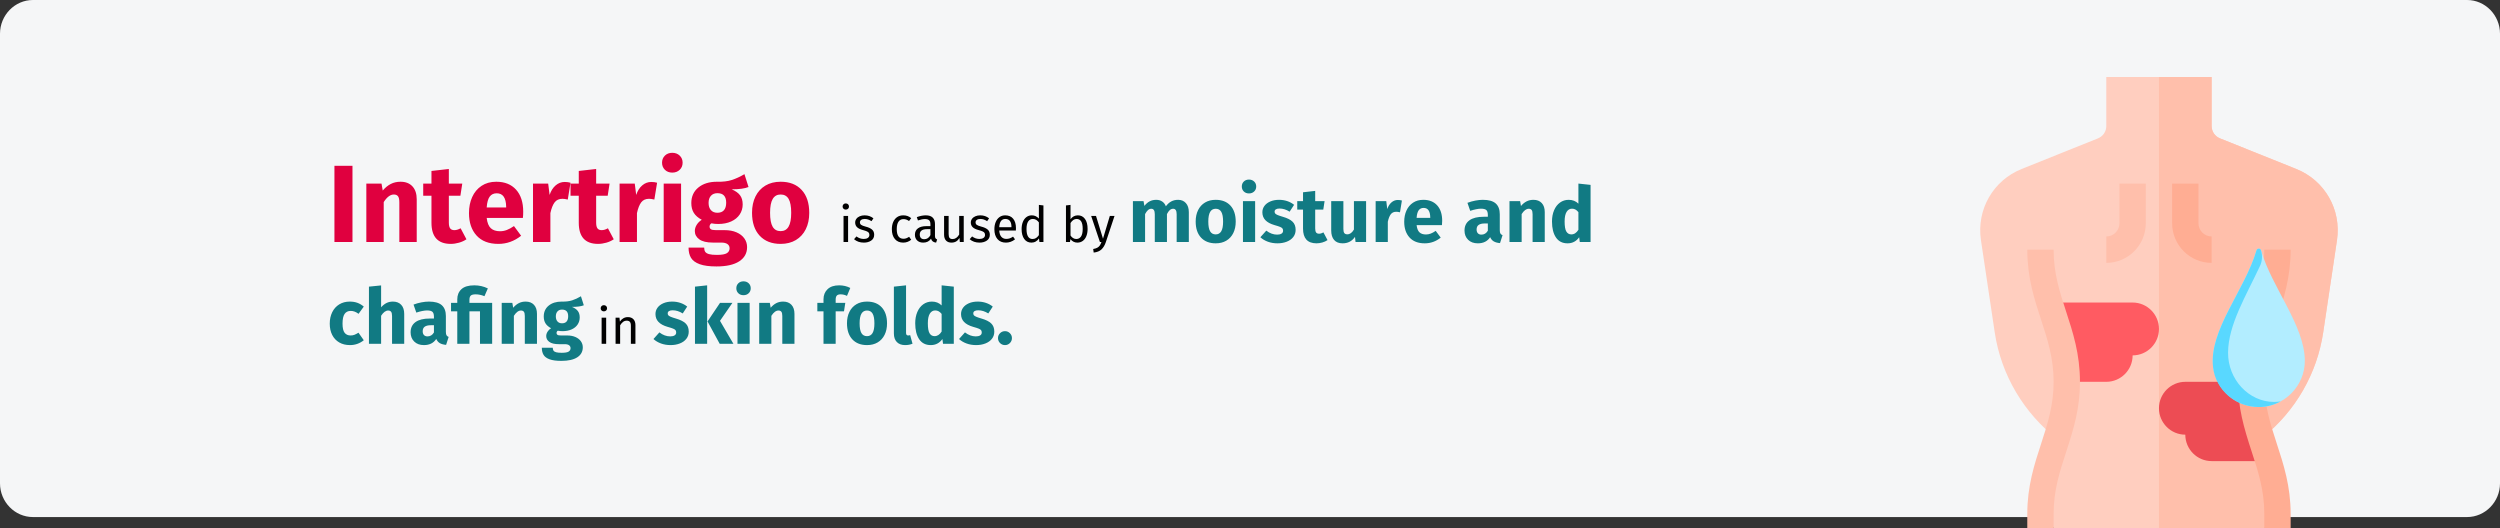
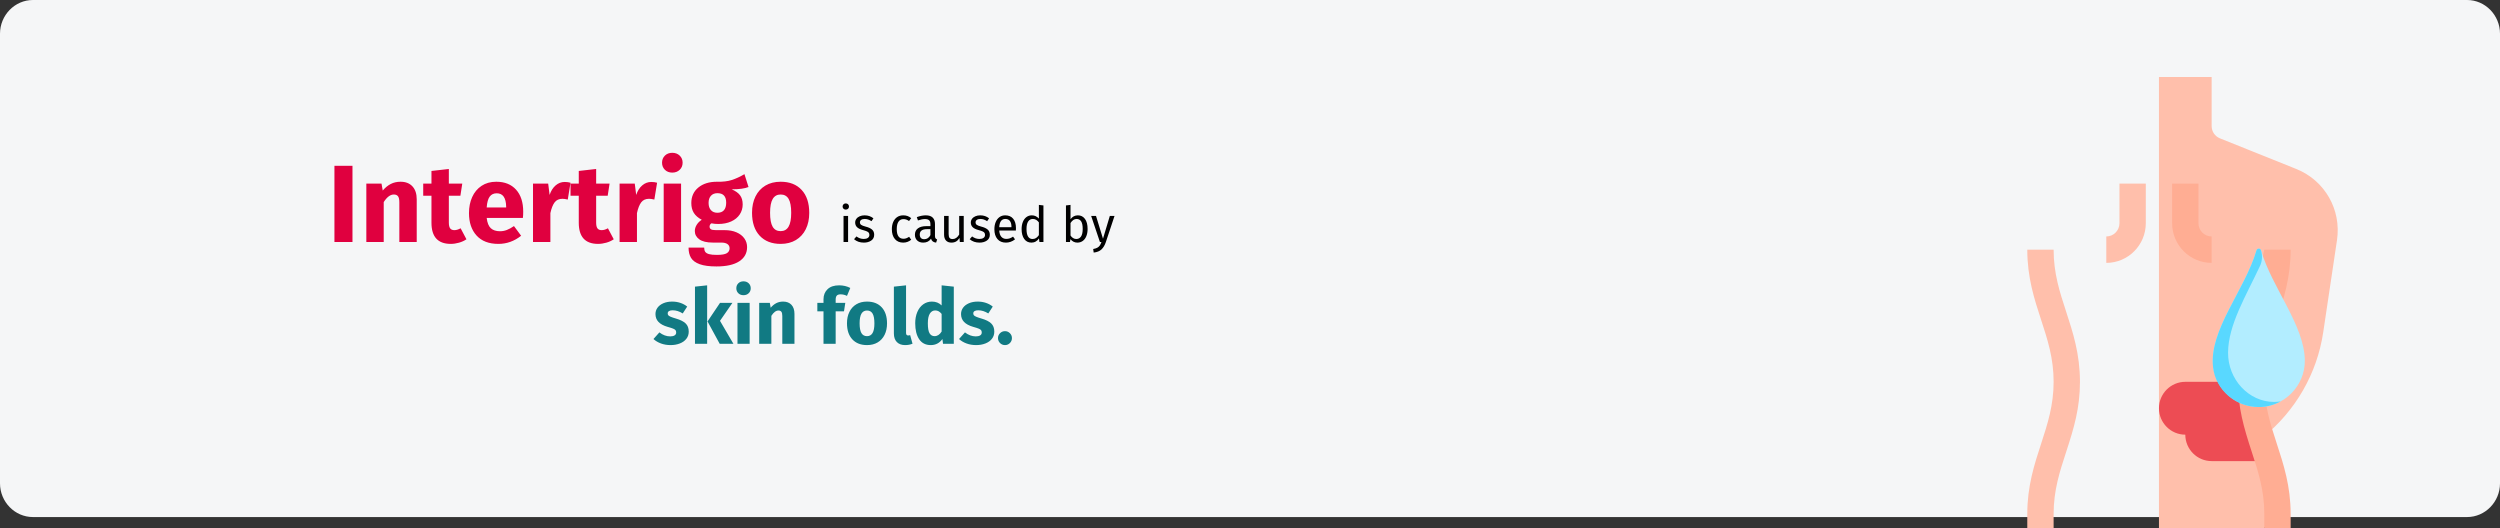
<svg xmlns="http://www.w3.org/2000/svg" width="909px" height="192px" viewBox="0 0 909 192" version="1.1">
  <rect x="0" y="0" width="909" height="192" fill="#333333" stroke="none" />
  <title>intertrigo-ursachen-en</title>
  <g id="Page-1" stroke="none" stroke-width="1" fill="none" fill-rule="evenodd">
    <g id="vorlage" transform="translate(0, -11367)" fill-rule="nonzero">
      <g id="intertrigo-ursachen-en" transform="translate(0, 11367)">
        <path d="M11.974,0 L897.026,0 C903.612,0 909,5.517 909,12.261 L909,175.739 C909,182.483 903.612,188 897.026,188 L11.974,188 C5.388,188 0,182.483 0,175.739 L0,12.261 C0,5.517 5.388,0 11.974,0 Z" id="Path" fill="#F5F6F7" />
        <g id="Group" transform="translate(720, 28)">
-           <path d="M114.946,33.451 L87.163,22.298 C85.334,21.566 84.152,19.811 84.152,17.836 L84.152,3.55271368e-15 L65,3.55271368e-15 L45.848,3.55271368e-15 L45.848,17.836 C45.848,19.811 44.666,21.566 42.842,22.298 L15.054,33.451 C4.693,37.609 -1.385,48.245 0.27,59.319 L5.282,92.853 C7.635,108.609 16.105,122.358 28.039,131.664 L21.909,158.875 L26.697,164 L65,164 L103.303,164 L108.091,158.875 L102.81,130.986 C114.645,121.393 122.478,107.848 124.718,92.853 L129.73,59.319 C131.385,48.245 125.307,37.608 114.946,33.451 Z" id="Path" fill="#FFCEBF" />
          <path d="M108.091,158.875 L102.81,130.986 C114.645,121.393 122.478,107.848 124.718,92.853 L129.73,59.319 C131.385,48.245 125.307,37.609 114.946,33.451 L87.163,22.298 C85.334,21.566 84.152,19.811 84.152,17.836 L84.152,-3.55271368e-15 L65,-3.55271368e-15 L65,164 L103.303,164 L108.091,158.875 Z" id="Path" fill="#FFBFAB" />
-           <path d="M45.848,110.828 L31.485,110.828 L25.159,82 L55.424,82 C60.703,82 65,86.312 65,91.609 C65,96.907 60.703,101.219 55.424,101.219 C55.424,106.516 51.127,110.828 45.848,110.828 L45.848,110.828 Z" id="Path" fill="#FF5B62" />
          <path d="M104.841,139.656 L84.152,139.656 C78.873,139.656 74.576,135.344 74.576,130.047 C69.297,130.047 65,125.735 65,120.438 C65,115.14 69.297,110.828 74.576,110.828 L98.515,110.828 L104.841,139.656 Z" id="Path" fill="#ED4C54" />
          <path d="M45.848,67.586 L45.848,57.977 C48.49,57.977 50.636,55.823 50.636,53.172 L50.636,38.758 L60.212,38.758 L60.212,53.172 C60.212,61.12 53.769,67.586 45.848,67.586 Z" id="Path" fill="#FFBFAB" />
          <path d="M84.152,67.586 C76.231,67.586 69.788,61.12 69.788,53.172 L69.788,38.758 L79.364,38.758 L79.364,53.172 C79.364,55.823 81.51,57.977 84.152,57.977 L84.152,67.586 Z" id="Path" fill="#FFAD93" />
          <path d="M22.148,133.355 C19.679,140.909 17.121,148.726 17.121,158.875 L17.121,164 L26.697,164 L26.697,158.875 C26.697,150.26 28.909,143.504 31.246,136.348 C34.105,127.603 36.273,120.372 36.273,110.828 C36.273,100.679 33.715,92.862 31.246,85.308 C28.909,78.152 26.697,71.396 26.697,62.781 L17.121,62.781 C17.121,72.93 19.679,80.747 22.148,88.302 C24.485,95.457 26.697,102.213 26.697,110.828 C26.697,119.257 24.541,126.027 22.148,133.355 L22.148,133.355 Z" id="Path" fill="#FFBFAB" />
-           <path d="M98.754,136.348 C101.091,143.504 103.303,150.26 103.303,158.875 L103.303,164 L112.879,164 L112.879,158.875 C112.879,148.726 110.321,140.909 107.852,133.355 C105.448,125.995 103.303,119.281 103.303,110.828 C103.303,102.213 105.515,95.457 107.852,88.302 C110.321,80.747 112.879,72.93 112.879,62.781 L103.303,62.781 C103.303,71.396 101.091,78.152 98.754,85.308 C96.285,92.862 93.727,100.679 93.727,110.828 C93.727,120.237 95.828,127.397 98.754,136.348 L98.754,136.348 Z" id="Path" fill="#FFAD93" />
+           <path d="M98.754,136.348 C101.091,143.504 103.303,150.26 103.303,158.875 L103.303,164 L112.879,164 L112.879,158.875 C112.879,148.726 110.321,140.909 107.852,133.355 C105.448,125.995 103.303,119.281 103.303,110.828 C103.303,102.213 105.515,95.457 107.852,88.302 C110.321,80.747 112.879,72.93 112.879,62.781 L103.303,62.781 C96.285,92.862 93.727,100.679 93.727,110.828 C93.727,120.237 95.828,127.397 98.754,136.348 L98.754,136.348 Z" id="Path" fill="#FFAD93" />
          <g transform="translate(84.54, 62.4)" id="Path">
            <path d="M16.799,57.6 C25.996,57.573 33.566,49.9 33.496,40.717 C33.399,27.893 21.577,14.287 17.574,0.62 C17.452,0.206 17.1,3.77389809e-06 16.749,3.77389809e-06 C16.397,3.77389809e-06 16.045,0.206 15.923,0.62 C11.921,14.287 0.098,27.893 0.001,40.717 C-0.069,49.9 7.501,57.573 16.698,57.6" fill="#B2EDFF" />
            <path d="M22.382,55.742 L22.28,55.742 C13.084,55.713 5.513,47.545 5.583,37.77 C5.656,27.624 12.204,17.017 17.206,6.266 C18.026,4.504 18.129,2.512 17.582,0.648 C17.579,0.638 17.576,0.629 17.574,0.62 C17.452,0.206 17.1,1.51574704e-15 16.748,1.51574704e-15 C16.396,-0.001 16.045,0.206 15.923,0.62 C11.661,15.173 -1.469,29.659 0.135,43.203 C1.115,51.477 8.353,57.6 16.698,57.6 L16.799,57.6 C19.665,57.591 22.372,56.84 24.74,55.532 C23.967,55.654 23.184,55.739 22.382,55.742 L22.382,55.742 Z" fill="#59D8FF" />
          </g>
        </g>
        <g id="Group" transform="translate(119.896, 55.56)">
          <path d="M8.264,32.44 L8.264,4.72 L1.704,4.72 L1.704,32.44 L8.264,32.44 Z M19.624,32.44 L19.624,17.92 C20.797,16.08 22.024,15.16 23.304,15.16 C23.971,15.16 24.471,15.367 24.804,15.78 C25.137,16.193 25.304,16.933 25.304,18 L25.304,32.44 L31.624,32.44 L31.624,16.92 C31.624,14.893 31.104,13.32 30.064,12.2 C29.024,11.08 27.584,10.52 25.744,10.52 C24.437,10.52 23.257,10.787 22.204,11.32 C21.151,11.853 20.171,12.653 19.264,13.72 L18.824,11.2 L13.304,11.2 L13.304,32.44 L19.624,32.44 Z M43.944,33.12 C44.957,33.12 45.977,32.973 47.004,32.68 C48.031,32.387 48.931,31.973 49.704,31.44 L47.584,27.44 C46.784,27.893 46.024,28.12 45.304,28.12 C44.611,28.12 44.104,27.907 43.784,27.48 C43.464,27.053 43.304,26.347 43.304,25.36 L43.304,15.6 L47.504,15.6 L48.184,11.2 L43.304,11.2 L43.304,5.88 L36.984,6.6 L36.984,11.2 L33.984,11.2 L33.984,15.6 L36.984,15.6 L36.984,25.44 C36.984,30.533 39.304,33.093 43.944,33.12 L43.944,33.12 Z M61.304,33.12 C64.344,33.12 67.104,32.133 69.584,30.16 L66.984,26.64 C66.051,27.28 65.184,27.753 64.384,28.06 C63.584,28.367 62.757,28.52 61.904,28.52 C60.491,28.52 59.384,28.16 58.584,27.44 C57.784,26.72 57.277,25.467 57.064,23.68 L70.224,23.68 C70.304,23.04 70.344,22.28 70.344,21.4 C70.344,17.987 69.477,15.32 67.744,13.4 C66.011,11.48 63.611,10.52 60.544,10.52 C58.464,10.52 56.677,11.02 55.184,12.02 C53.691,13.02 52.557,14.38 51.784,16.1 C51.011,17.82 50.624,19.76 50.624,21.92 C50.624,25.333 51.544,28.053 53.384,30.08 C55.224,32.107 57.864,33.12 61.304,33.12 L61.304,33.12 Z M64.144,19.88 L57.064,19.88 C57.197,18.04 57.564,16.72 58.164,15.92 C58.764,15.12 59.611,14.72 60.704,14.72 C62.944,14.72 64.091,16.347 64.144,19.6 L64.144,19.88 Z M80.224,32.44 L80.224,21.92 C80.597,20.187 81.111,18.887 81.764,18.02 C82.417,17.153 83.371,16.72 84.624,16.72 C85.104,16.72 85.744,16.813 86.544,17 L87.544,10.88 C86.904,10.693 86.197,10.6 85.424,10.6 C84.197,10.6 83.097,11.02 82.124,11.86 C81.151,12.7 80.424,13.853 79.944,15.32 L79.424,11.2 L73.904,11.2 L73.904,32.44 L80.224,32.44 Z M97.504,33.12 C98.517,33.12 99.537,32.973 100.564,32.68 C101.591,32.387 102.491,31.973 103.264,31.44 L101.144,27.44 C100.344,27.893 99.584,28.12 98.864,28.12 C98.171,28.12 97.664,27.907 97.344,27.48 C97.024,27.053 96.864,26.347 96.864,25.36 L96.864,15.6 L101.064,15.6 L101.744,11.2 L96.864,11.2 L96.864,5.88 L90.544,6.6 L90.544,11.2 L87.544,11.2 L87.544,15.6 L90.544,15.6 L90.544,25.44 C90.544,30.533 92.864,33.093 97.504,33.12 Z M111.704,32.44 L111.704,21.92 C112.077,20.187 112.591,18.887 113.244,18.02 C113.897,17.153 114.851,16.72 116.104,16.72 C116.584,16.72 117.224,16.813 118.024,17 L119.024,10.88 C118.384,10.693 117.677,10.6 116.904,10.6 C115.677,10.6 114.577,11.02 113.604,11.86 C112.631,12.7 111.904,13.853 111.424,15.32 L110.904,11.2 L105.384,11.2 L105.384,32.44 L111.704,32.44 Z M124.544,7.2 C125.637,7.2 126.537,6.86 127.244,6.18 C127.951,5.5 128.304,4.64 128.304,3.6 C128.304,2.56 127.951,1.7 127.244,1.02 C126.537,0.34 125.637,-4.4408921e-16 124.544,-4.4408921e-16 C123.451,-4.4408921e-16 122.557,0.34 121.864,1.02 C121.171,1.7 120.824,2.56 120.824,3.6 C120.824,4.64 121.171,5.5 121.864,6.18 C122.557,6.86 123.451,7.2 124.544,7.2 L124.544,7.2 Z M127.744,32.44 L127.744,11.2 L121.424,11.2 L121.424,32.44 L127.744,32.44 Z M140.624,41.32 C144.224,41.32 146.977,40.7 148.884,39.46 C150.791,38.22 151.744,36.493 151.744,34.28 C151.744,33.107 151.411,32.053 150.744,31.12 C150.077,30.187 149.131,29.453 147.904,28.92 C146.677,28.387 145.251,28.12 143.624,28.12 L140.424,28.12 C139.491,28.12 138.871,28.007 138.564,27.78 C138.257,27.553 138.104,27.24 138.104,26.84 C138.104,26.6 138.164,26.367 138.284,26.14 C138.404,25.913 138.571,25.747 138.784,25.64 C139.557,25.8 140.371,25.88 141.224,25.88 C143.037,25.88 144.617,25.573 145.964,24.96 C147.311,24.347 148.344,23.5 149.064,22.42 C149.784,21.34 150.144,20.12 150.144,18.76 C150.144,17.4 149.824,16.293 149.184,15.44 C148.544,14.587 147.531,13.867 146.144,13.28 C148.837,13.28 150.877,13 152.264,12.44 L150.784,7.76 C149.211,8.693 147.684,9.4 146.204,9.88 C144.724,10.36 142.917,10.573 140.784,10.52 C137.984,10.52 135.731,11.22 134.024,12.62 C132.317,14.02 131.464,15.907 131.464,18.28 C131.464,19.667 131.764,20.847 132.364,21.82 C132.964,22.793 133.931,23.64 135.264,24.36 C134.491,24.84 133.877,25.447 133.424,26.18 C132.971,26.913 132.744,27.667 132.744,28.44 C132.744,29.667 133.284,30.673 134.364,31.46 C135.444,32.247 137.077,32.64 139.264,32.64 L142.344,32.64 C143.357,32.64 144.117,32.827 144.624,33.2 C145.131,33.573 145.384,34.08 145.384,34.72 C145.384,35.493 145.051,36.087 144.384,36.5 C143.717,36.913 142.517,37.12 140.784,37.12 C139.531,37.12 138.571,37.027 137.904,36.84 C137.237,36.653 136.777,36.373 136.524,36 C136.271,35.627 136.144,35.12 136.144,34.48 L130.464,34.48 C130.464,35.973 130.764,37.213 131.364,38.2 C131.964,39.187 133.011,39.953 134.504,40.5 C135.997,41.047 138.037,41.32 140.624,41.32 L140.624,41.32 Z M140.944,21.8 C139.957,21.8 139.177,21.487 138.604,20.86 C138.031,20.233 137.744,19.347 137.744,18.2 C137.744,17.107 138.031,16.247 138.604,15.62 C139.177,14.993 139.957,14.68 140.944,14.68 C143.077,14.68 144.144,15.827 144.144,18.12 C144.144,19.347 143.871,20.267 143.324,20.88 C142.777,21.493 141.984,21.8 140.944,21.8 L140.944,21.8 Z M163.944,33.12 C166.077,33.12 167.924,32.653 169.484,31.72 C171.044,30.787 172.244,29.473 173.084,27.78 C173.924,26.087 174.344,24.107 174.344,21.84 C174.344,18.267 173.424,15.487 171.584,13.5 C169.744,11.513 167.197,10.52 163.944,10.52 C161.811,10.52 159.964,10.987 158.404,11.92 C156.844,12.853 155.644,14.167 154.804,15.86 C153.964,17.553 153.544,19.533 153.544,21.8 C153.544,25.373 154.471,28.153 156.324,30.14 C158.177,32.127 160.717,33.12 163.944,33.12 L163.944,33.12 Z M163.944,28.48 C162.637,28.48 161.671,27.947 161.044,26.88 C160.417,25.813 160.104,24.12 160.104,21.8 C160.104,19.533 160.424,17.86 161.064,16.78 C161.704,15.7 162.664,15.16 163.944,15.16 C165.251,15.16 166.217,15.693 166.844,16.76 C167.471,17.827 167.784,19.52 167.784,21.84 C167.784,24.107 167.464,25.78 166.824,26.86 C166.184,27.94 165.224,28.48 163.944,28.48 Z" id="Shape" fill="#E0003F" />
          <path d="M187.624,20.65 C187.972,20.65 188.254,20.545 188.47,20.335 C188.686,20.125 188.794,19.858 188.794,19.534 C188.794,19.21 188.686,18.94 188.47,18.724 C188.254,18.508 187.972,18.4 187.624,18.4 C187.288,18.4 187.012,18.508 186.796,18.724 C186.58,18.94 186.472,19.21 186.472,19.534 C186.472,19.858 186.58,20.125 186.796,20.335 C187.012,20.545 187.288,20.65 187.624,20.65 Z M188.47,32.44 L188.47,22.954 L186.814,22.954 L186.814,32.44 L188.47,32.44 Z M194.212,32.656 C195.256,32.656 196.141,32.41 196.867,31.918 C197.593,31.426 197.956,30.712 197.956,29.776 C197.956,28.984 197.695,28.36 197.173,27.904 C196.651,27.448 195.862,27.088 194.806,26.824 C194.038,26.62 193.507,26.41 193.213,26.194 C192.919,25.978 192.772,25.678 192.772,25.294 C192.772,24.91 192.928,24.607 193.24,24.385 C193.552,24.163 193.978,24.052 194.518,24.052 C194.95,24.052 195.361,24.118 195.751,24.25 C196.141,24.382 196.552,24.586 196.984,24.862 L197.686,23.818 C197.218,23.458 196.726,23.188 196.21,23.008 C195.694,22.828 195.112,22.738 194.464,22.738 C193.816,22.738 193.231,22.849 192.709,23.071 C192.187,23.293 191.779,23.605 191.485,24.007 C191.191,24.409 191.044,24.856 191.044,25.348 C191.044,26.032 191.269,26.596 191.719,27.04 C192.169,27.484 192.898,27.838 193.906,28.102 C194.53,28.27 195.004,28.429 195.328,28.579 C195.652,28.729 195.88,28.903 196.012,29.101 C196.144,29.299 196.21,29.56 196.21,29.884 C196.21,30.328 196.027,30.679 195.661,30.937 C195.295,31.195 194.8,31.324 194.176,31.324 C193.204,31.324 192.316,31.018 191.512,30.406 L190.63,31.414 C191.578,32.242 192.772,32.656 194.212,32.656 L194.212,32.656 Z M208.522,32.656 C209.59,32.656 210.556,32.308 211.42,31.612 L210.664,30.532 C210.28,30.784 209.932,30.967 209.62,31.081 C209.308,31.195 208.966,31.252 208.594,31.252 C207.814,31.252 207.214,30.967 206.794,30.397 C206.374,29.827 206.164,28.942 206.164,27.742 C206.164,26.542 206.377,25.636 206.803,25.024 C207.229,24.412 207.826,24.106 208.594,24.106 C208.978,24.106 209.329,24.163 209.647,24.277 C209.965,24.391 210.292,24.568 210.628,24.808 L211.42,23.764 C210.988,23.404 210.538,23.143 210.07,22.981 C209.602,22.819 209.086,22.738 208.522,22.738 C207.67,22.738 206.935,22.948 206.317,23.368 C205.699,23.788 205.222,24.376 204.886,25.132 C204.55,25.888 204.382,26.77 204.382,27.778 C204.382,29.302 204.751,30.496 205.489,31.36 C206.227,32.224 207.238,32.656 208.522,32.656 L208.522,32.656 Z M220.474,32.656 L220.852,31.504 C220.588,31.408 220.39,31.267 220.258,31.081 C220.126,30.895 220.06,30.61 220.06,30.226 L220.06,25.888 C220.06,24.88 219.784,24.103 219.232,23.557 C218.68,23.011 217.846,22.738 216.73,22.738 C215.722,22.738 214.63,22.954 213.454,23.386 L213.868,24.592 C214.876,24.256 215.728,24.088 216.424,24.088 C217.096,24.088 217.594,24.232 217.918,24.52 C218.242,24.808 218.404,25.288 218.404,25.96 L218.404,26.662 L216.946,26.662 C215.614,26.662 214.585,26.932 213.859,27.472 C213.133,28.012 212.77,28.786 212.77,29.794 C212.77,30.646 213.04,31.336 213.58,31.864 C214.12,32.392 214.858,32.656 215.794,32.656 C217.042,32.656 217.984,32.182 218.62,31.234 C218.764,31.69 218.986,32.026 219.286,32.242 C219.586,32.458 219.982,32.596 220.474,32.656 L220.474,32.656 Z M216.172,31.414 C215.632,31.414 215.224,31.27 214.948,30.982 C214.672,30.694 214.534,30.268 214.534,29.704 C214.534,28.408 215.41,27.76 217.162,27.76 L218.404,27.76 L218.404,29.938 C217.864,30.922 217.12,31.414 216.172,31.414 L216.172,31.414 Z M226.018,32.656 C226.69,32.656 227.26,32.521 227.728,32.251 C228.196,31.981 228.61,31.552 228.97,30.964 L229.096,32.44 L230.518,32.44 L230.518,22.954 L228.862,22.954 L228.862,29.722 C228.202,30.814 227.41,31.36 226.486,31.36 C225.97,31.36 225.598,31.225 225.37,30.955 C225.142,30.685 225.028,30.226 225.028,29.578 L225.028,22.954 L223.372,22.954 L223.372,29.758 C223.372,30.682 223.606,31.396 224.074,31.9 C224.542,32.404 225.19,32.656 226.018,32.656 L226.018,32.656 Z M236.26,32.656 C237.304,32.656 238.189,32.41 238.915,31.918 C239.641,31.426 240.004,30.712 240.004,29.776 C240.004,28.984 239.743,28.36 239.221,27.904 C238.699,27.448 237.91,27.088 236.854,26.824 C236.086,26.62 235.555,26.41 235.261,26.194 C234.967,25.978 234.82,25.678 234.82,25.294 C234.82,24.91 234.976,24.607 235.288,24.385 C235.6,24.163 236.026,24.052 236.566,24.052 C236.998,24.052 237.409,24.118 237.799,24.25 C238.189,24.382 238.6,24.586 239.032,24.862 L239.734,23.818 C239.266,23.458 238.774,23.188 238.258,23.008 C237.742,22.828 237.16,22.738 236.512,22.738 C235.864,22.738 235.279,22.849 234.757,23.071 C234.235,23.293 233.827,23.605 233.533,24.007 C233.239,24.409 233.092,24.856 233.092,25.348 C233.092,26.032 233.317,26.596 233.767,27.04 C234.217,27.484 234.946,27.838 235.954,28.102 C236.578,28.27 237.052,28.429 237.376,28.579 C237.7,28.729 237.928,28.903 238.06,29.101 C238.192,29.299 238.258,29.56 238.258,29.884 C238.258,30.328 238.075,30.679 237.709,30.937 C237.343,31.195 236.848,31.324 236.224,31.324 C235.252,31.324 234.364,31.018 233.56,30.406 L232.678,31.414 C233.626,32.242 234.82,32.656 236.26,32.656 L236.26,32.656 Z M245.854,32.656 C247.054,32.656 248.158,32.26 249.166,31.468 L248.446,30.478 C248.026,30.766 247.624,30.976 247.24,31.108 C246.856,31.24 246.436,31.306 245.98,31.306 C245.26,31.306 244.672,31.06 244.216,30.568 C243.76,30.076 243.496,29.308 243.424,28.264 L249.472,28.264 C249.496,27.976 249.508,27.694 249.508,27.418 C249.508,25.954 249.172,24.808 248.5,23.98 C247.828,23.152 246.862,22.738 245.602,22.738 C244.798,22.738 244.099,22.954 243.505,23.386 C242.911,23.818 242.455,24.415 242.137,25.177 C241.819,25.939 241.66,26.812 241.66,27.796 C241.66,29.308 242.029,30.496 242.767,31.36 C243.505,32.224 244.534,32.656 245.854,32.656 L245.854,32.656 Z M247.87,27.04 L243.424,27.04 C243.544,25.048 244.282,24.052 245.638,24.052 C246.382,24.052 246.94,24.298 247.312,24.79 C247.684,25.282 247.87,25.996 247.87,26.932 L247.87,27.04 Z M255.142,32.656 C255.718,32.656 256.24,32.521 256.708,32.251 C257.176,31.981 257.566,31.606 257.878,31.126 L258.04,32.44 L259.498,32.44 L259.498,19.138 L257.842,18.94 L257.842,23.908 C257.11,23.128 256.258,22.738 255.286,22.738 C254.53,22.738 253.87,22.951 253.306,23.377 C252.742,23.803 252.31,24.394 252.01,25.15 C251.71,25.906 251.56,26.77 251.56,27.742 C251.56,29.242 251.875,30.436 252.505,31.324 C253.135,32.212 254.014,32.656 255.142,32.656 L255.142,32.656 Z M255.502,31.342 C254.806,31.342 254.272,31.042 253.9,30.442 C253.528,29.842 253.342,28.93 253.342,27.706 C253.342,26.494 253.543,25.582 253.945,24.97 C254.347,24.358 254.914,24.052 255.646,24.052 C256.09,24.052 256.489,24.157 256.843,24.367 C257.197,24.577 257.53,24.886 257.842,25.294 L257.842,29.938 C257.506,30.406 257.158,30.757 256.798,30.991 C256.438,31.225 256.006,31.342 255.502,31.342 L255.502,31.342 Z M271.828,32.656 C272.584,32.656 273.244,32.449 273.808,32.035 C274.372,31.621 274.804,31.039 275.104,30.289 C275.404,29.539 275.554,28.672 275.554,27.688 C275.554,26.128 275.236,24.913 274.6,24.043 C273.964,23.173 273.106,22.738 272.026,22.738 C270.922,22.738 270.028,23.206 269.344,24.142 L269.344,18.94 L267.688,19.138 L267.688,32.44 L269.146,32.44 L269.308,31.396 C269.992,32.236 270.832,32.656 271.828,32.656 L271.828,32.656 Z M271.432,31.342 C271.024,31.342 270.637,31.228 270.271,31 C269.905,30.772 269.596,30.46 269.344,30.064 L269.344,25.528 C269.98,24.544 270.718,24.052 271.558,24.052 C272.266,24.052 272.812,24.337 273.196,24.907 C273.58,25.477 273.772,26.404 273.772,27.688 C273.772,28.936 273.565,29.857 273.151,30.451 C272.737,31.045 272.164,31.342 271.432,31.342 Z M277.768,36.274 C279.004,36.142 279.955,35.755 280.621,35.113 C281.287,34.471 281.806,33.598 282.178,32.494 L285.346,22.954 L283.636,22.954 L281.152,31.234 L278.614,22.954 L276.85,22.954 L280.036,32.44 L280.594,32.44 C280.402,32.98 280.195,33.409 279.973,33.727 C279.751,34.045 279.454,34.306 279.082,34.51 C278.71,34.714 278.212,34.87 277.588,34.978 L277.768,36.274 Z" id="Shape" fill="#000000" />
-           <path d="M296.456,32.44 L296.456,22.276 C296.792,21.641 297.142,21.161 297.506,20.834 C297.87,20.507 298.276,20.344 298.724,20.344 C299.564,20.344 299.984,21.007 299.984,22.332 L299.984,32.44 L304.408,32.44 L304.408,22.276 C304.744,21.623 305.089,21.137 305.444,20.82 C305.799,20.503 306.209,20.344 306.676,20.344 C307.516,20.344 307.936,21.007 307.936,22.332 L307.936,32.44 L312.36,32.44 L312.36,21.576 C312.36,20.176 312.005,19.079 311.296,18.286 C310.587,17.493 309.644,17.096 308.468,17.096 C307.535,17.096 306.709,17.287 305.99,17.67 C305.271,18.053 304.613,18.645 304.016,19.448 C303.736,18.701 303.293,18.123 302.686,17.712 C302.079,17.301 301.356,17.096 300.516,17.096 C299.62,17.096 298.822,17.278 298.122,17.642 C297.422,18.006 296.783,18.561 296.204,19.308 L295.896,17.572 L292.032,17.572 L292.032,32.44 L296.456,32.44 Z M322.132,32.916 C323.625,32.916 324.918,32.589 326.01,31.936 C327.102,31.283 327.942,30.363 328.53,29.178 C329.118,27.993 329.412,26.607 329.412,25.02 C329.412,22.519 328.768,20.573 327.48,19.182 C326.192,17.791 324.409,17.096 322.132,17.096 C320.639,17.096 319.346,17.423 318.254,18.076 C317.162,18.729 316.322,19.649 315.734,20.834 C315.146,22.019 314.852,23.405 314.852,24.992 C314.852,27.493 315.501,29.439 316.798,30.83 C318.095,32.221 319.873,32.916 322.132,32.916 Z M322.132,29.668 C321.217,29.668 320.541,29.295 320.102,28.548 C319.663,27.801 319.444,26.616 319.444,24.992 C319.444,23.405 319.668,22.234 320.116,21.478 C320.564,20.722 321.236,20.344 322.132,20.344 C323.047,20.344 323.723,20.717 324.162,21.464 C324.601,22.211 324.82,23.396 324.82,25.02 C324.82,26.607 324.596,27.778 324.148,28.534 C323.7,29.29 323.028,29.668 322.132,29.668 Z M334.228,14.772 C334.993,14.772 335.623,14.534 336.118,14.058 C336.613,13.582 336.86,12.98 336.86,12.252 C336.86,11.524 336.613,10.922 336.118,10.446 C335.623,9.97 334.993,9.732 334.228,9.732 C333.463,9.732 332.837,9.97 332.352,10.446 C331.867,10.922 331.624,11.524 331.624,12.252 C331.624,12.98 331.867,13.582 332.352,14.058 C332.837,14.534 333.463,14.772 334.228,14.772 L334.228,14.772 Z M336.468,32.44 L336.468,17.572 L332.044,17.572 L332.044,32.44 L336.468,32.44 Z M344.588,32.916 C345.82,32.916 346.94,32.72 347.948,32.328 C348.956,31.936 349.749,31.371 350.328,30.634 C350.907,29.897 351.196,29.024 351.196,28.016 C351.196,26.747 350.818,25.753 350.062,25.034 C349.306,24.315 348.153,23.732 346.604,23.284 C345.708,23.023 345.045,22.799 344.616,22.612 C344.187,22.425 343.902,22.243 343.762,22.066 C343.622,21.889 343.552,21.66 343.552,21.38 C343.552,21.025 343.706,20.75 344.014,20.554 C344.322,20.358 344.765,20.26 345.344,20.26 C346.576,20.26 347.799,20.643 349.012,21.408 L350.636,18.916 C349.927,18.337 349.105,17.889 348.172,17.572 C347.239,17.255 346.24,17.096 345.176,17.096 C343.963,17.096 342.894,17.297 341.97,17.698 C341.046,18.099 340.337,18.641 339.842,19.322 C339.347,20.003 339.1,20.773 339.1,21.632 C339.1,22.771 339.464,23.723 340.192,24.488 C340.92,25.253 342.021,25.851 343.496,26.28 C344.429,26.541 345.111,26.761 345.54,26.938 C345.969,27.115 346.259,27.307 346.408,27.512 C346.557,27.717 346.632,27.997 346.632,28.352 C346.632,28.8 346.441,29.145 346.058,29.388 C345.675,29.631 345.148,29.752 344.476,29.752 C343.095,29.752 341.779,29.267 340.528,28.296 L338.372,30.704 C339.119,31.395 340.029,31.936 341.102,32.328 C342.175,32.72 343.337,32.916 344.588,32.916 L344.588,32.916 Z M358.756,32.916 C359.465,32.916 360.179,32.813 360.898,32.608 C361.617,32.403 362.247,32.113 362.788,31.74 L361.304,28.94 C360.744,29.257 360.212,29.416 359.708,29.416 C359.223,29.416 358.868,29.267 358.644,28.968 C358.42,28.669 358.308,28.175 358.308,27.484 L358.308,20.652 L361.248,20.652 L361.724,17.572 L358.308,17.572 L358.308,13.848 L353.884,14.352 L353.884,17.572 L351.784,17.572 L351.784,20.652 L353.884,20.652 L353.884,27.54 C353.884,31.105 355.508,32.897 358.756,32.916 L358.756,32.916 Z M368.276,32.916 C370.199,32.916 371.701,32.132 372.784,30.564 L372.98,32.44 L376.816,32.44 L376.816,17.572 L372.392,17.572 L372.392,27.904 C371.72,29.061 370.917,29.64 369.984,29.64 C369.499,29.64 369.139,29.495 368.906,29.206 C368.673,28.917 368.556,28.408 368.556,27.68 L368.556,17.572 L364.132,17.572 L364.132,28.24 C364.132,29.715 364.482,30.863 365.182,31.684 C365.882,32.505 366.913,32.916 368.276,32.916 L368.276,32.916 Z M384.712,32.44 L384.712,25.076 C384.973,23.863 385.333,22.953 385.79,22.346 C386.247,21.739 386.915,21.436 387.792,21.436 C388.128,21.436 388.576,21.501 389.136,21.632 L389.836,17.348 C389.388,17.217 388.893,17.152 388.352,17.152 C387.493,17.152 386.723,17.446 386.042,18.034 C385.361,18.622 384.852,19.429 384.516,20.456 L384.152,17.572 L380.288,17.572 L380.288,32.44 L384.712,32.44 Z M398.152,32.916 C400.28,32.916 402.212,32.225 403.948,30.844 L402.128,28.38 C401.475,28.828 400.868,29.159 400.308,29.374 C399.748,29.589 399.169,29.696 398.572,29.696 C397.583,29.696 396.808,29.444 396.248,28.94 C395.688,28.436 395.333,27.559 395.184,26.308 L404.396,26.308 C404.452,25.86 404.48,25.328 404.48,24.712 C404.48,22.323 403.873,20.456 402.66,19.112 C401.447,17.768 399.767,17.096 397.62,17.096 C396.164,17.096 394.913,17.446 393.868,18.146 C392.823,18.846 392.029,19.798 391.488,21.002 C390.947,22.206 390.676,23.564 390.676,25.076 C390.676,27.465 391.32,29.369 392.608,30.788 C393.896,32.207 395.744,32.916 398.152,32.916 L398.152,32.916 Z M400.14,23.648 L395.184,23.648 C395.277,22.36 395.534,21.436 395.954,20.876 C396.374,20.316 396.967,20.036 397.732,20.036 C399.3,20.036 400.103,21.175 400.14,23.452 L400.14,23.648 Z M417.444,32.916 C419.46,32.916 420.953,32.169 421.924,30.676 C422.241,31.385 422.689,31.903 423.268,32.23 C423.847,32.557 424.593,32.757 425.508,32.832 L426.432,29.948 C426.077,29.817 425.821,29.621 425.662,29.36 C425.503,29.099 425.424,28.688 425.424,28.128 L425.424,22.36 C425.424,20.605 424.929,19.289 423.94,18.412 C422.951,17.535 421.392,17.096 419.264,17.096 C418.424,17.096 417.514,17.189 416.534,17.376 C415.554,17.563 414.597,17.833 413.664,18.188 L414.672,21.1 C415.4,20.857 416.109,20.666 416.8,20.526 C417.491,20.386 418.079,20.316 418.564,20.316 C419.497,20.316 420.151,20.479 420.524,20.806 C420.897,21.133 421.084,21.735 421.084,22.612 L421.084,23.256 L419.572,23.256 C417.313,23.256 415.587,23.685 414.392,24.544 C413.197,25.403 412.6,26.644 412.6,28.268 C412.6,29.649 413.039,30.769 413.916,31.628 C414.793,32.487 415.969,32.916 417.444,32.916 L417.444,32.916 Z M418.732,29.752 C418.191,29.752 417.766,29.589 417.458,29.262 C417.15,28.935 416.996,28.473 416.996,27.876 C416.996,27.129 417.243,26.579 417.738,26.224 C418.233,25.869 418.984,25.692 419.992,25.692 L421.084,25.692 L421.084,28.324 C420.524,29.276 419.74,29.752 418.732,29.752 L418.732,29.752 Z M433.376,32.44 L433.376,22.276 C434.197,20.988 435.056,20.344 435.952,20.344 C436.419,20.344 436.769,20.489 437.002,20.778 C437.235,21.067 437.352,21.585 437.352,22.332 L437.352,32.44 L441.776,32.44 L441.776,21.576 C441.776,20.157 441.412,19.056 440.684,18.272 C439.956,17.488 438.948,17.096 437.66,17.096 C436.745,17.096 435.919,17.283 435.182,17.656 C434.445,18.029 433.759,18.589 433.124,19.336 L432.816,17.572 L428.952,17.572 L428.952,32.44 L433.376,32.44 Z M450.064,32.916 C451.837,32.916 453.247,32.179 454.292,30.704 L454.516,32.44 L458.436,32.44 L458.436,11.664 L454.012,11.188 L454.012,18.496 C453.079,17.563 451.903,17.096 450.484,17.096 C449.289,17.096 448.23,17.432 447.306,18.104 C446.382,18.776 445.668,19.709 445.164,20.904 C444.66,22.099 444.408,23.452 444.408,24.964 C444.408,27.428 444.889,29.369 445.85,30.788 C446.811,32.207 448.216,32.916 450.064,32.916 L450.064,32.916 Z M451.436,29.668 C450.652,29.668 450.05,29.323 449.63,28.632 C449.21,27.941 449,26.728 449,24.992 C449,23.405 449.243,22.229 449.728,21.464 C450.213,20.699 450.867,20.316 451.688,20.316 C452.155,20.316 452.57,20.419 452.934,20.624 C453.298,20.829 453.657,21.147 454.012,21.576 L454.012,27.988 C453.321,29.108 452.463,29.668 451.436,29.668 L451.436,29.668 Z M7.364,69.916 C9.231,69.916 10.901,69.328 12.376,68.152 L10.444,65.408 C9.865,65.763 9.371,66.019 8.96,66.178 C8.549,66.337 8.092,66.416 7.588,66.416 C6.636,66.416 5.908,66.089 5.404,65.436 C4.9,64.783 4.648,63.672 4.648,62.104 C4.648,60.48 4.9,59.304 5.404,58.576 C5.908,57.848 6.655,57.484 7.644,57.484 C8.596,57.484 9.539,57.839 10.472,58.548 L12.376,55.916 C11.648,55.3 10.873,54.843 10.052,54.544 C9.231,54.245 8.307,54.096 7.28,54.096 C5.824,54.096 4.545,54.437 3.444,55.118 C2.343,55.799 1.493,56.747 0.896,57.96 C0.299,59.173 0,60.564 0,62.132 C0,63.7 0.299,65.067 0.896,66.234 C1.493,67.401 2.343,68.306 3.444,68.95 C4.545,69.594 5.852,69.916 7.364,69.916 L7.364,69.916 Z M18.676,69.44 L18.676,59.248 C19.497,57.979 20.356,57.344 21.252,57.344 C21.7,57.344 22.045,57.489 22.288,57.778 C22.531,58.067 22.652,58.585 22.652,59.332 L22.652,69.44 L27.076,69.44 L27.076,58.576 C27.076,57.157 26.712,56.056 25.984,55.272 C25.256,54.488 24.248,54.096 22.96,54.096 C22.101,54.096 21.327,54.269 20.636,54.614 C19.945,54.959 19.292,55.477 18.676,56.168 L18.676,48.216 L14.252,48.664 L14.252,69.44 L18.676,69.44 Z M34.244,69.916 C36.26,69.916 37.753,69.169 38.724,67.676 C39.041,68.385 39.489,68.903 40.068,69.23 C40.647,69.557 41.393,69.757 42.308,69.832 L43.232,66.948 C42.877,66.817 42.621,66.621 42.462,66.36 C42.303,66.099 42.224,65.688 42.224,65.128 L42.224,59.36 C42.224,57.605 41.729,56.289 40.74,55.412 C39.751,54.535 38.192,54.096 36.064,54.096 C35.224,54.096 34.314,54.189 33.334,54.376 C32.354,54.563 31.397,54.833 30.464,55.188 L31.472,58.1 C32.2,57.857 32.909,57.666 33.6,57.526 C34.291,57.386 34.879,57.316 35.364,57.316 C36.297,57.316 36.951,57.479 37.324,57.806 C37.697,58.133 37.884,58.735 37.884,59.612 L37.884,60.256 L36.372,60.256 C34.113,60.256 32.387,60.685 31.192,61.544 C29.997,62.403 29.4,63.644 29.4,65.268 C29.4,66.649 29.839,67.769 30.716,68.628 C31.593,69.487 32.769,69.916 34.244,69.916 L34.244,69.916 Z M35.532,66.752 C34.991,66.752 34.566,66.589 34.258,66.262 C33.95,65.935 33.796,65.473 33.796,64.876 C33.796,64.129 34.043,63.579 34.538,63.224 C35.033,62.869 35.784,62.692 36.792,62.692 L37.884,62.692 L37.884,65.324 C37.324,66.276 36.54,66.752 35.532,66.752 L35.532,66.752 Z M50.792,69.44 L50.792,57.652 L54.628,57.652 L54.628,69.44 L59.052,69.44 L59.052,54.572 L50.792,54.572 L50.792,53.452 C50.792,52.724 50.955,52.211 51.282,51.912 C51.609,51.613 52.201,51.464 53.06,51.464 C54.087,51.464 55.151,51.688 56.252,52.136 L57.484,49.308 C55.953,48.561 54.311,48.188 52.556,48.188 C50.447,48.188 48.888,48.655 47.88,49.588 C46.872,50.521 46.368,51.753 46.368,53.284 L46.368,54.572 L44.1,54.572 L44.1,57.652 L46.368,57.652 L46.368,69.44 L50.792,69.44 Z M66.948,69.44 L66.948,59.276 C67.769,57.988 68.628,57.344 69.524,57.344 C69.991,57.344 70.341,57.489 70.574,57.778 C70.807,58.067 70.924,58.585 70.924,59.332 L70.924,69.44 L75.348,69.44 L75.348,58.576 C75.348,57.157 74.984,56.056 74.256,55.272 C73.528,54.488 72.52,54.096 71.232,54.096 C70.317,54.096 69.491,54.283 68.754,54.656 C68.017,55.029 67.331,55.589 66.696,56.336 L66.388,54.572 L62.524,54.572 L62.524,69.44 L66.948,69.44 Z M84.224,75.656 C86.744,75.656 88.671,75.222 90.006,74.354 C91.341,73.486 92.008,72.277 92.008,70.728 C92.008,69.907 91.775,69.169 91.308,68.516 C90.841,67.863 90.179,67.349 89.32,66.976 C88.461,66.603 87.463,66.416 86.324,66.416 L84.084,66.416 C83.431,66.416 82.997,66.337 82.782,66.178 C82.567,66.019 82.46,65.8 82.46,65.52 C82.46,65.352 82.502,65.189 82.586,65.03 C82.67,64.871 82.787,64.755 82.936,64.68 C83.477,64.792 84.047,64.848 84.644,64.848 C85.913,64.848 87.019,64.633 87.962,64.204 C88.905,63.775 89.628,63.182 90.132,62.426 C90.636,61.67 90.888,60.816 90.888,59.864 C90.888,58.912 90.664,58.137 90.216,57.54 C89.768,56.943 89.059,56.439 88.088,56.028 C89.973,56.028 91.401,55.832 92.372,55.44 L91.336,52.164 C90.235,52.817 89.166,53.312 88.13,53.648 C87.094,53.984 85.829,54.133 84.336,54.096 C82.376,54.096 80.799,54.586 79.604,55.566 C78.409,56.546 77.812,57.867 77.812,59.528 C77.812,60.499 78.022,61.325 78.442,62.006 C78.862,62.687 79.539,63.28 80.472,63.784 C79.931,64.12 79.501,64.545 79.184,65.058 C78.867,65.571 78.708,66.099 78.708,66.64 C78.708,67.499 79.086,68.203 79.842,68.754 C80.598,69.305 81.741,69.58 83.272,69.58 L85.428,69.58 C86.137,69.58 86.669,69.711 87.024,69.972 C87.379,70.233 87.556,70.588 87.556,71.036 C87.556,71.577 87.323,71.993 86.856,72.282 C86.389,72.571 85.549,72.716 84.336,72.716 C83.459,72.716 82.787,72.651 82.32,72.52 C81.853,72.389 81.531,72.193 81.354,71.932 C81.177,71.671 81.088,71.316 81.088,70.868 L77.112,70.868 C77.112,71.913 77.322,72.781 77.742,73.472 C78.162,74.163 78.895,74.699 79.94,75.082 C80.985,75.465 82.413,75.656 84.224,75.656 L84.224,75.656 Z M84.448,61.992 C83.757,61.992 83.211,61.773 82.81,61.334 C82.409,60.895 82.208,60.275 82.208,59.472 C82.208,58.707 82.409,58.105 82.81,57.666 C83.211,57.227 83.757,57.008 84.448,57.008 C85.941,57.008 86.688,57.811 86.688,59.416 C86.688,60.275 86.497,60.919 86.114,61.348 C85.731,61.777 85.176,61.992 84.448,61.992 Z" id="Shape" fill="#117A83" />
-           <path d="M99.662,57.65 C100.01,57.65 100.292,57.545 100.508,57.335 C100.724,57.125 100.832,56.858 100.832,56.534 C100.832,56.21 100.724,55.94 100.508,55.724 C100.292,55.508 100.01,55.4 99.662,55.4 C99.326,55.4 99.05,55.508 98.834,55.724 C98.618,55.94 98.51,56.21 98.51,56.534 C98.51,56.858 98.618,57.125 98.834,57.335 C99.05,57.545 99.326,57.65 99.662,57.65 Z M100.508,69.44 L100.508,59.954 L98.852,59.954 L98.852,69.44 L100.508,69.44 Z M105.584,69.44 L105.584,62.708 C105.92,62.168 106.28,61.754 106.664,61.466 C107.048,61.178 107.492,61.034 107.996,61.034 C108.488,61.034 108.86,61.172 109.112,61.448 C109.364,61.724 109.49,62.198 109.49,62.87 L109.49,69.44 L111.146,69.44 L111.146,62.636 C111.146,61.736 110.903,61.028 110.417,60.512 C109.931,59.996 109.256,59.738 108.392,59.738 C107.792,59.738 107.243,59.882 106.745,60.17 C106.247,60.458 105.83,60.854 105.494,61.358 L105.35,59.954 L103.928,59.954 L103.928,69.44 L105.584,69.44 Z" id="Shape" fill="#000000" />
          <path d="M123.92,69.916 C125.152,69.916 126.272,69.72 127.28,69.328 C128.288,68.936 129.081,68.371 129.66,67.634 C130.239,66.897 130.528,66.024 130.528,65.016 C130.528,63.747 130.15,62.753 129.394,62.034 C128.638,61.315 127.485,60.732 125.936,60.284 C125.04,60.023 124.377,59.799 123.948,59.612 C123.519,59.425 123.234,59.243 123.094,59.066 C122.954,58.889 122.884,58.66 122.884,58.38 C122.884,58.025 123.038,57.75 123.346,57.554 C123.654,57.358 124.097,57.26 124.676,57.26 C125.908,57.26 127.131,57.643 128.344,58.408 L129.968,55.916 C129.259,55.337 128.437,54.889 127.504,54.572 C126.571,54.255 125.572,54.096 124.508,54.096 C123.295,54.096 122.226,54.297 121.302,54.698 C120.378,55.099 119.669,55.641 119.174,56.322 C118.679,57.003 118.432,57.773 118.432,58.632 C118.432,59.771 118.796,60.723 119.524,61.488 C120.252,62.253 121.353,62.851 122.828,63.28 C123.761,63.541 124.443,63.761 124.872,63.938 C125.301,64.115 125.591,64.307 125.74,64.512 C125.889,64.717 125.964,64.997 125.964,65.352 C125.964,65.8 125.773,66.145 125.39,66.388 C125.007,66.631 124.48,66.752 123.808,66.752 C122.427,66.752 121.111,66.267 119.86,65.296 L117.704,67.704 C118.451,68.395 119.361,68.936 120.434,69.328 C121.507,69.72 122.669,69.916 123.92,69.916 L123.92,69.916 Z M137.22,69.44 L137.22,48.188 L132.796,48.664 L132.796,69.44 L137.22,69.44 Z M146.768,69.44 L141.896,61.096 L146.404,54.572 L141.896,54.572 L137.36,61.32 L141.784,69.44 L146.768,69.44 Z M150.436,51.772 C151.201,51.772 151.831,51.534 152.326,51.058 C152.821,50.582 153.068,49.98 153.068,49.252 C153.068,48.524 152.821,47.922 152.326,47.446 C151.831,46.97 151.201,46.732 150.436,46.732 C149.671,46.732 149.045,46.97 148.56,47.446 C148.075,47.922 147.832,48.524 147.832,49.252 C147.832,49.98 148.075,50.582 148.56,51.058 C149.045,51.534 149.671,51.772 150.436,51.772 Z M152.676,69.44 L152.676,54.572 L148.252,54.572 L148.252,69.44 L152.676,69.44 Z M160.572,69.44 L160.572,59.276 C161.393,57.988 162.252,57.344 163.148,57.344 C163.615,57.344 163.965,57.489 164.198,57.778 C164.431,58.067 164.548,58.585 164.548,59.332 L164.548,69.44 L168.972,69.44 L168.972,58.576 C168.972,57.157 168.608,56.056 167.88,55.272 C167.152,54.488 166.144,54.096 164.856,54.096 C163.941,54.096 163.115,54.283 162.378,54.656 C161.641,55.029 160.955,55.589 160.32,56.336 L160.012,54.572 L156.148,54.572 L156.148,69.44 L160.572,69.44 Z M183.952,69.44 L183.952,57.652 L186.976,57.652 L187.452,54.572 L183.952,54.572 L183.952,53.424 C183.952,52.715 184.092,52.211 184.372,51.912 C184.652,51.613 185.109,51.464 185.744,51.464 C186.547,51.464 187.321,51.651 188.068,52.024 L189.272,49.14 C188.04,48.505 186.687,48.188 185.212,48.188 C183.383,48.188 181.978,48.659 180.998,49.602 C180.018,50.545 179.528,51.763 179.528,53.256 L179.528,54.572 L177.288,54.572 L177.288,57.652 L179.528,57.652 L179.528,69.44 L183.952,69.44 Z M195.348,69.916 C196.841,69.916 198.134,69.589 199.226,68.936 C200.318,68.283 201.158,67.363 201.746,66.178 C202.334,64.993 202.628,63.607 202.628,62.02 C202.628,59.519 201.984,57.573 200.696,56.182 C199.408,54.791 197.625,54.096 195.348,54.096 C193.855,54.096 192.562,54.423 191.47,55.076 C190.378,55.729 189.538,56.649 188.95,57.834 C188.362,59.019 188.068,60.405 188.068,61.992 C188.068,64.493 188.717,66.439 190.014,67.83 C191.311,69.221 193.089,69.916 195.348,69.916 Z M195.348,66.668 C194.433,66.668 193.757,66.295 193.318,65.548 C192.879,64.801 192.66,63.616 192.66,61.992 C192.66,60.405 192.884,59.234 193.332,58.478 C193.78,57.722 194.452,57.344 195.348,57.344 C196.263,57.344 196.939,57.717 197.378,58.464 C197.817,59.211 198.036,60.396 198.036,62.02 C198.036,63.607 197.812,64.778 197.364,65.534 C196.916,66.29 196.244,66.668 195.348,66.668 L195.348,66.668 Z M209.208,69.916 C210.197,69.916 211.093,69.748 211.896,69.412 L211.028,66.276 C210.804,66.369 210.561,66.416 210.3,66.416 C209.796,66.416 209.544,66.108 209.544,65.492 L209.544,48.188 L205.12,48.664 L205.12,65.66 C205.12,67.023 205.479,68.073 206.198,68.81 C206.917,69.547 207.92,69.916 209.208,69.916 L209.208,69.916 Z M218.532,69.916 C220.305,69.916 221.715,69.179 222.76,67.704 L222.984,69.44 L226.904,69.44 L226.904,48.664 L222.48,48.188 L222.48,55.496 C221.547,54.563 220.371,54.096 218.952,54.096 C217.757,54.096 216.698,54.432 215.774,55.104 C214.85,55.776 214.136,56.709 213.632,57.904 C213.128,59.099 212.876,60.452 212.876,61.964 C212.876,64.428 213.357,66.369 214.318,67.788 C215.279,69.207 216.684,69.916 218.532,69.916 L218.532,69.916 Z M219.904,66.668 C219.12,66.668 218.518,66.323 218.098,65.632 C217.678,64.941 217.468,63.728 217.468,61.992 C217.468,60.405 217.711,59.229 218.196,58.464 C218.681,57.699 219.335,57.316 220.156,57.316 C220.623,57.316 221.038,57.419 221.402,57.624 C221.766,57.829 222.125,58.147 222.48,58.576 L222.48,64.988 C221.789,66.108 220.931,66.668 219.904,66.668 L219.904,66.668 Z M235.024,69.916 C236.256,69.916 237.376,69.72 238.384,69.328 C239.392,68.936 240.185,68.371 240.764,67.634 C241.343,66.897 241.632,66.024 241.632,65.016 C241.632,63.747 241.254,62.753 240.498,62.034 C239.742,61.315 238.589,60.732 237.04,60.284 C236.144,60.023 235.481,59.799 235.052,59.612 C234.623,59.425 234.338,59.243 234.198,59.066 C234.058,58.889 233.988,58.66 233.988,58.38 C233.988,58.025 234.142,57.75 234.45,57.554 C234.758,57.358 235.201,57.26 235.78,57.26 C237.012,57.26 238.235,57.643 239.448,58.408 L241.072,55.916 C240.363,55.337 239.541,54.889 238.608,54.572 C237.675,54.255 236.676,54.096 235.612,54.096 C234.399,54.096 233.33,54.297 232.406,54.698 C231.482,55.099 230.773,55.641 230.278,56.322 C229.783,57.003 229.536,57.773 229.536,58.632 C229.536,59.771 229.9,60.723 230.628,61.488 C231.356,62.253 232.457,62.851 233.932,63.28 C234.865,63.541 235.547,63.761 235.976,63.938 C236.405,64.115 236.695,64.307 236.844,64.512 C236.993,64.717 237.068,64.997 237.068,65.352 C237.068,65.8 236.877,66.145 236.494,66.388 C236.111,66.631 235.584,66.752 234.912,66.752 C233.531,66.752 232.215,66.267 230.964,65.296 L228.808,67.704 C229.555,68.395 230.465,68.936 231.538,69.328 C232.611,69.72 233.773,69.916 235.024,69.916 L235.024,69.916 Z M245.524,69.916 C246.215,69.916 246.807,69.669 247.302,69.174 C247.797,68.679 248.044,68.077 248.044,67.368 C248.044,66.677 247.797,66.085 247.302,65.59 C246.807,65.095 246.215,64.848 245.524,64.848 C244.815,64.848 244.213,65.095 243.718,65.59 C243.223,66.085 242.976,66.677 242.976,67.368 C242.976,68.077 243.223,68.679 243.718,69.174 C244.213,69.669 244.815,69.916 245.524,69.916 Z" id="Shape" fill="#117A83" />
        </g>
      </g>
    </g>
  </g>
</svg>